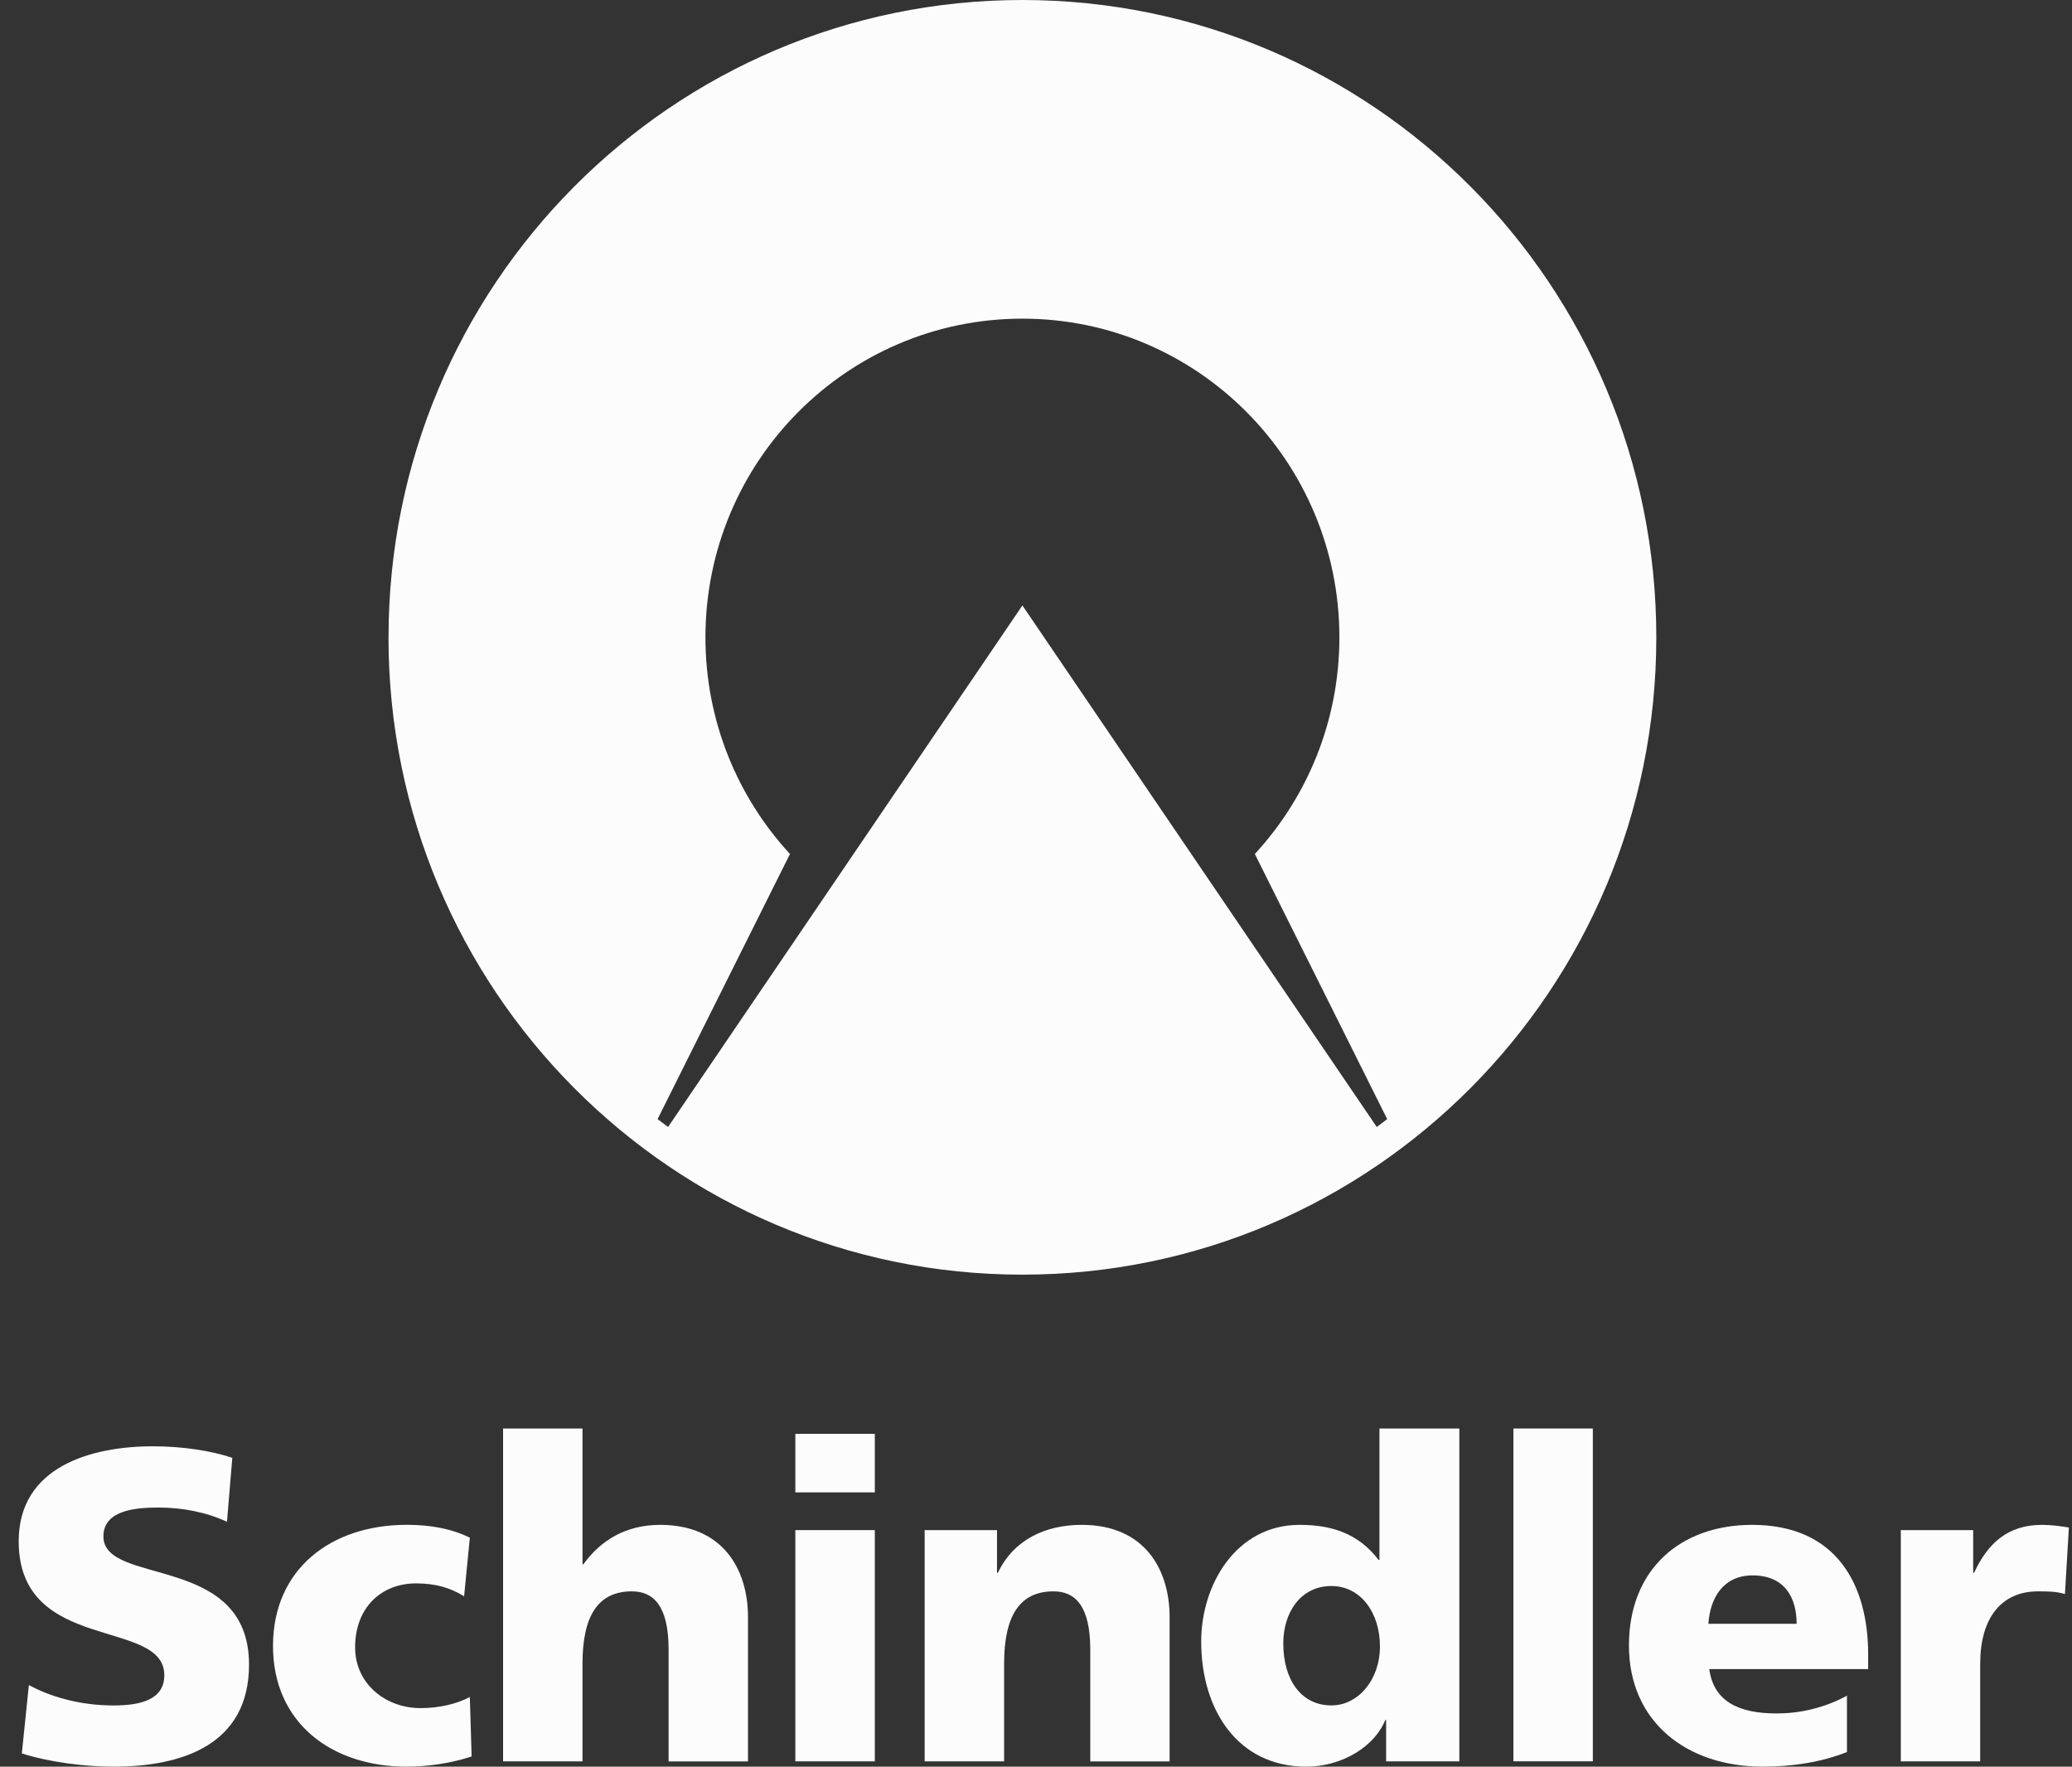
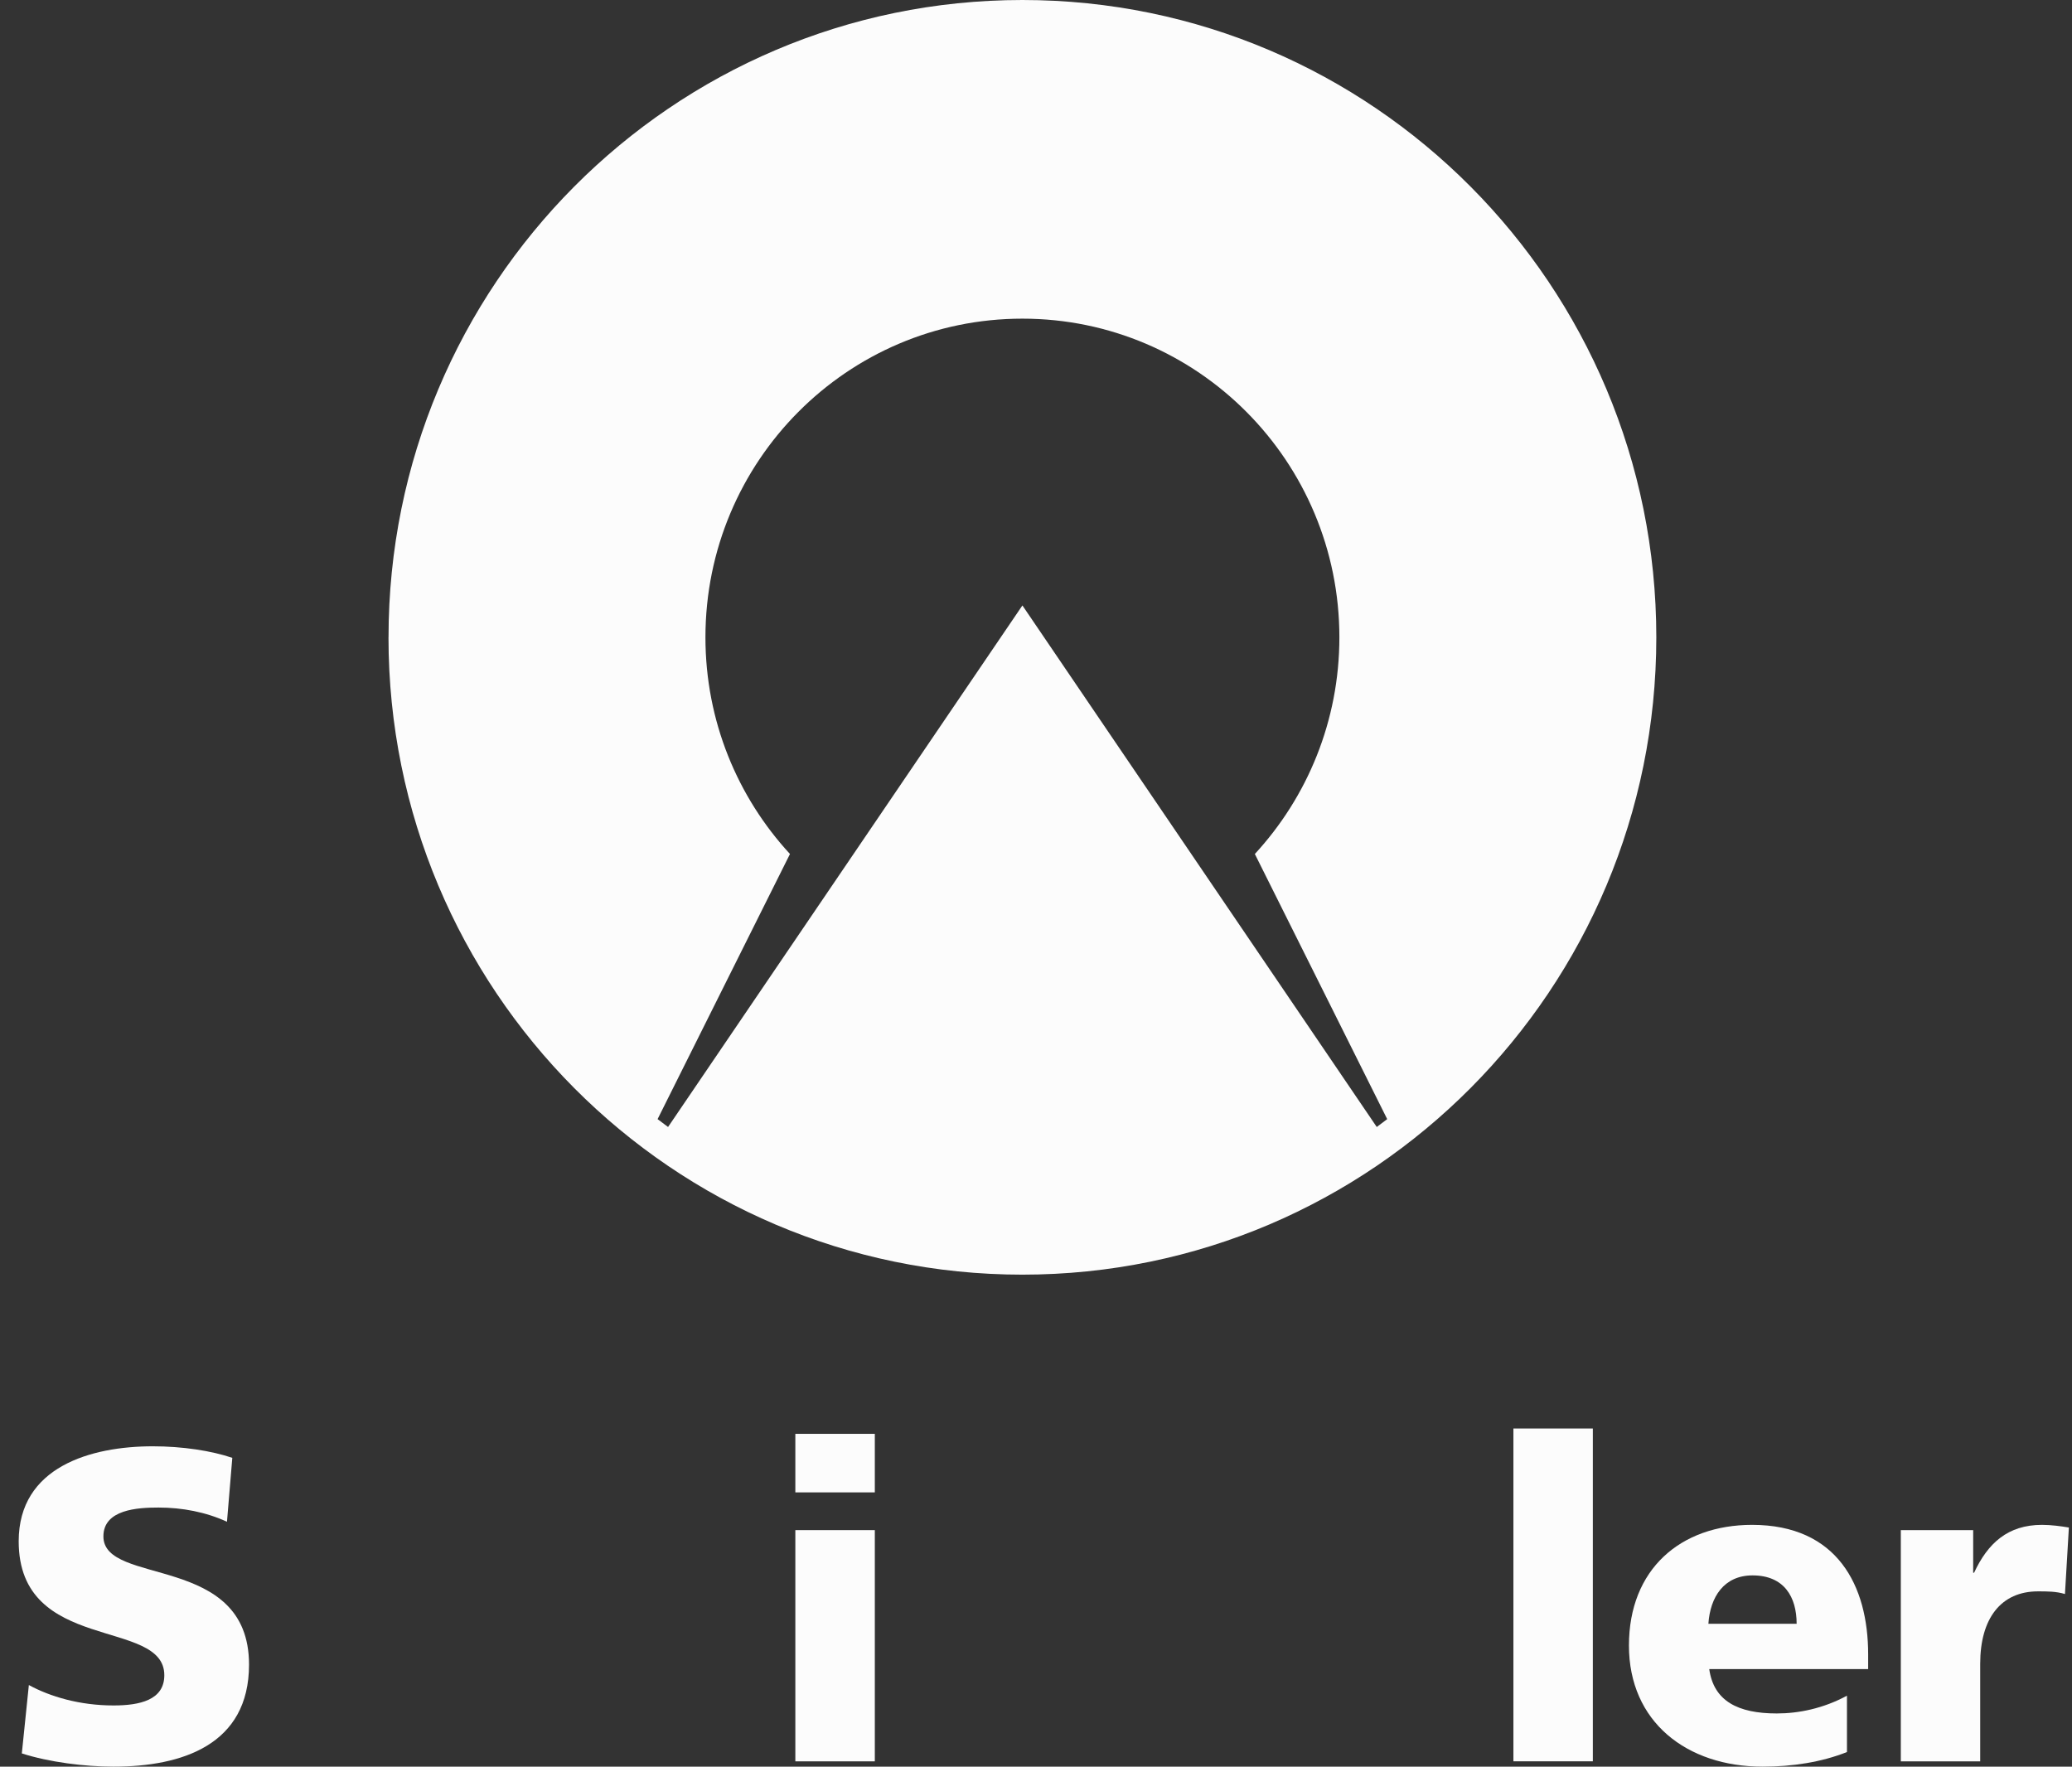
<svg xmlns="http://www.w3.org/2000/svg" width="95" height="81" viewBox="0 0 95 81" fill="none">
  <rect x="0" y="0" width="95" height="81" fill="#333333" stroke="none" />
  <path d="M32.344 29.221C32.344 33.056 33.815 36.549 36.22 39.155L30.15 51.311C30.31 51.432 30.468 51.552 30.63 51.672L46.877 27.759L63.124 51.672C63.284 51.552 63.444 51.432 63.602 51.311L57.534 39.155C59.938 36.547 61.41 33.056 61.41 29.221C61.41 21.151 54.903 14.61 46.877 14.61C38.851 14.61 32.344 21.151 32.344 29.221ZM17.814 29.221C17.812 13.082 30.823 0 46.875 0C62.927 0 75.941 13.082 75.941 29.221C75.941 45.361 62.927 58.442 46.875 58.442C30.823 58.442 17.812 45.361 17.812 29.221" fill="#FCFCFC" />
  <path d="M1.001 80.392L1.323 77.258C2.293 77.788 3.648 78.194 5.207 78.194C6.4 78.194 7.534 77.951 7.534 76.808C7.534 74.165 0.857 75.833 0.857 70.666C0.857 67.248 4.175 66.312 7.007 66.312C8.363 66.312 9.7 66.516 10.651 66.842L10.407 69.772C9.437 69.324 8.344 69.12 7.272 69.12C6.32 69.12 4.741 69.203 4.741 70.442C4.741 72.743 11.418 71.194 11.418 76.322C11.418 80.002 8.342 81 5.205 81C3.89 81 2.252 80.796 0.997 80.392H1.001Z" fill="#FCFCFC" />
-   <path d="M12.517 75.466C12.517 71.947 15.169 69.912 18.651 69.912C19.744 69.912 20.713 70.093 21.542 70.502L21.279 73.188C20.613 72.78 19.945 72.598 19.073 72.598C17.496 72.598 16.282 73.695 16.282 75.528C16.282 77.217 17.697 78.316 19.278 78.316C20.107 78.316 20.935 78.132 21.542 77.806L21.624 80.532C20.713 80.837 19.62 81 18.651 81C15.169 81 12.517 78.967 12.517 75.468V75.466Z" fill="#FCFCFC" />
-   <path d="M30.655 80.757V75.629C30.655 73.635 29.966 72.963 28.973 72.963C27.476 72.963 26.707 74.002 26.707 76.281V80.757H23.066V65.498H26.707V71.722H26.748C27.538 70.625 28.692 69.914 30.269 69.914C33.142 69.914 34.295 71.949 34.295 74.145V80.759H30.653L30.655 80.757Z" fill="#FCFCFC" />
  <path d="M36.466 80.757V70.155H40.11V80.757H36.466ZM36.466 68.425V65.741H40.11V68.425H36.466Z" fill="#FCFCFC" />
-   <path d="M49.988 80.757V75.629C49.988 73.635 49.299 72.963 48.306 72.963C46.807 72.963 46.038 74.002 46.038 76.281V80.757H42.395V70.155H45.712V72.11H45.754C46.481 70.584 47.941 69.914 49.598 69.914C52.473 69.914 53.626 71.949 53.626 74.145V80.759H49.986L49.988 80.757Z" fill="#FCFCFC" />
-   <path d="M66.912 80.757H63.553V78.864H63.512C63.046 80.043 61.57 81 59.89 81C56.753 81 55.074 78.398 55.074 75.264C55.074 72.658 56.673 69.914 59.585 69.914C61.041 69.914 62.275 70.299 63.208 71.522H63.247V65.498H66.91V80.757H66.912ZM58.838 75.343C58.838 77.033 59.667 78.192 61.045 78.192C62.261 78.192 63.27 77.033 63.27 75.485C63.27 73.936 62.382 72.718 61.045 72.718C59.628 72.718 58.838 73.941 58.838 75.343Z" fill="#FCFCFC" />
  <path d="M73.031 65.496H69.389V80.755H73.031V65.496Z" fill="#FCFCFC" />
  <path d="M74.686 75.446C74.686 71.947 77.054 69.914 80.333 69.914C84.239 69.914 85.654 72.701 85.654 75.854V76.528H78.368C78.573 77.992 79.683 78.561 81.465 78.561C82.457 78.561 83.589 78.338 84.682 77.747V80.33C83.509 80.796 82.174 81 80.817 81C77.337 81 74.686 78.947 74.686 75.446ZM78.329 74.45H82.375C82.375 73.227 81.809 72.231 80.353 72.231C79.039 72.231 78.409 73.227 78.329 74.45Z" fill="#FCFCFC" />
  <path d="M87.151 80.757V70.155H90.469V72.11H90.51C91.136 70.766 92.046 69.914 93.625 69.914C94.049 69.914 94.495 69.976 94.857 70.036L94.677 73.085C94.273 72.963 93.865 72.963 93.442 72.963C91.743 72.963 90.791 74.204 90.791 76.281V80.757H87.149H87.151Z" fill="#FCFCFC" />
</svg>